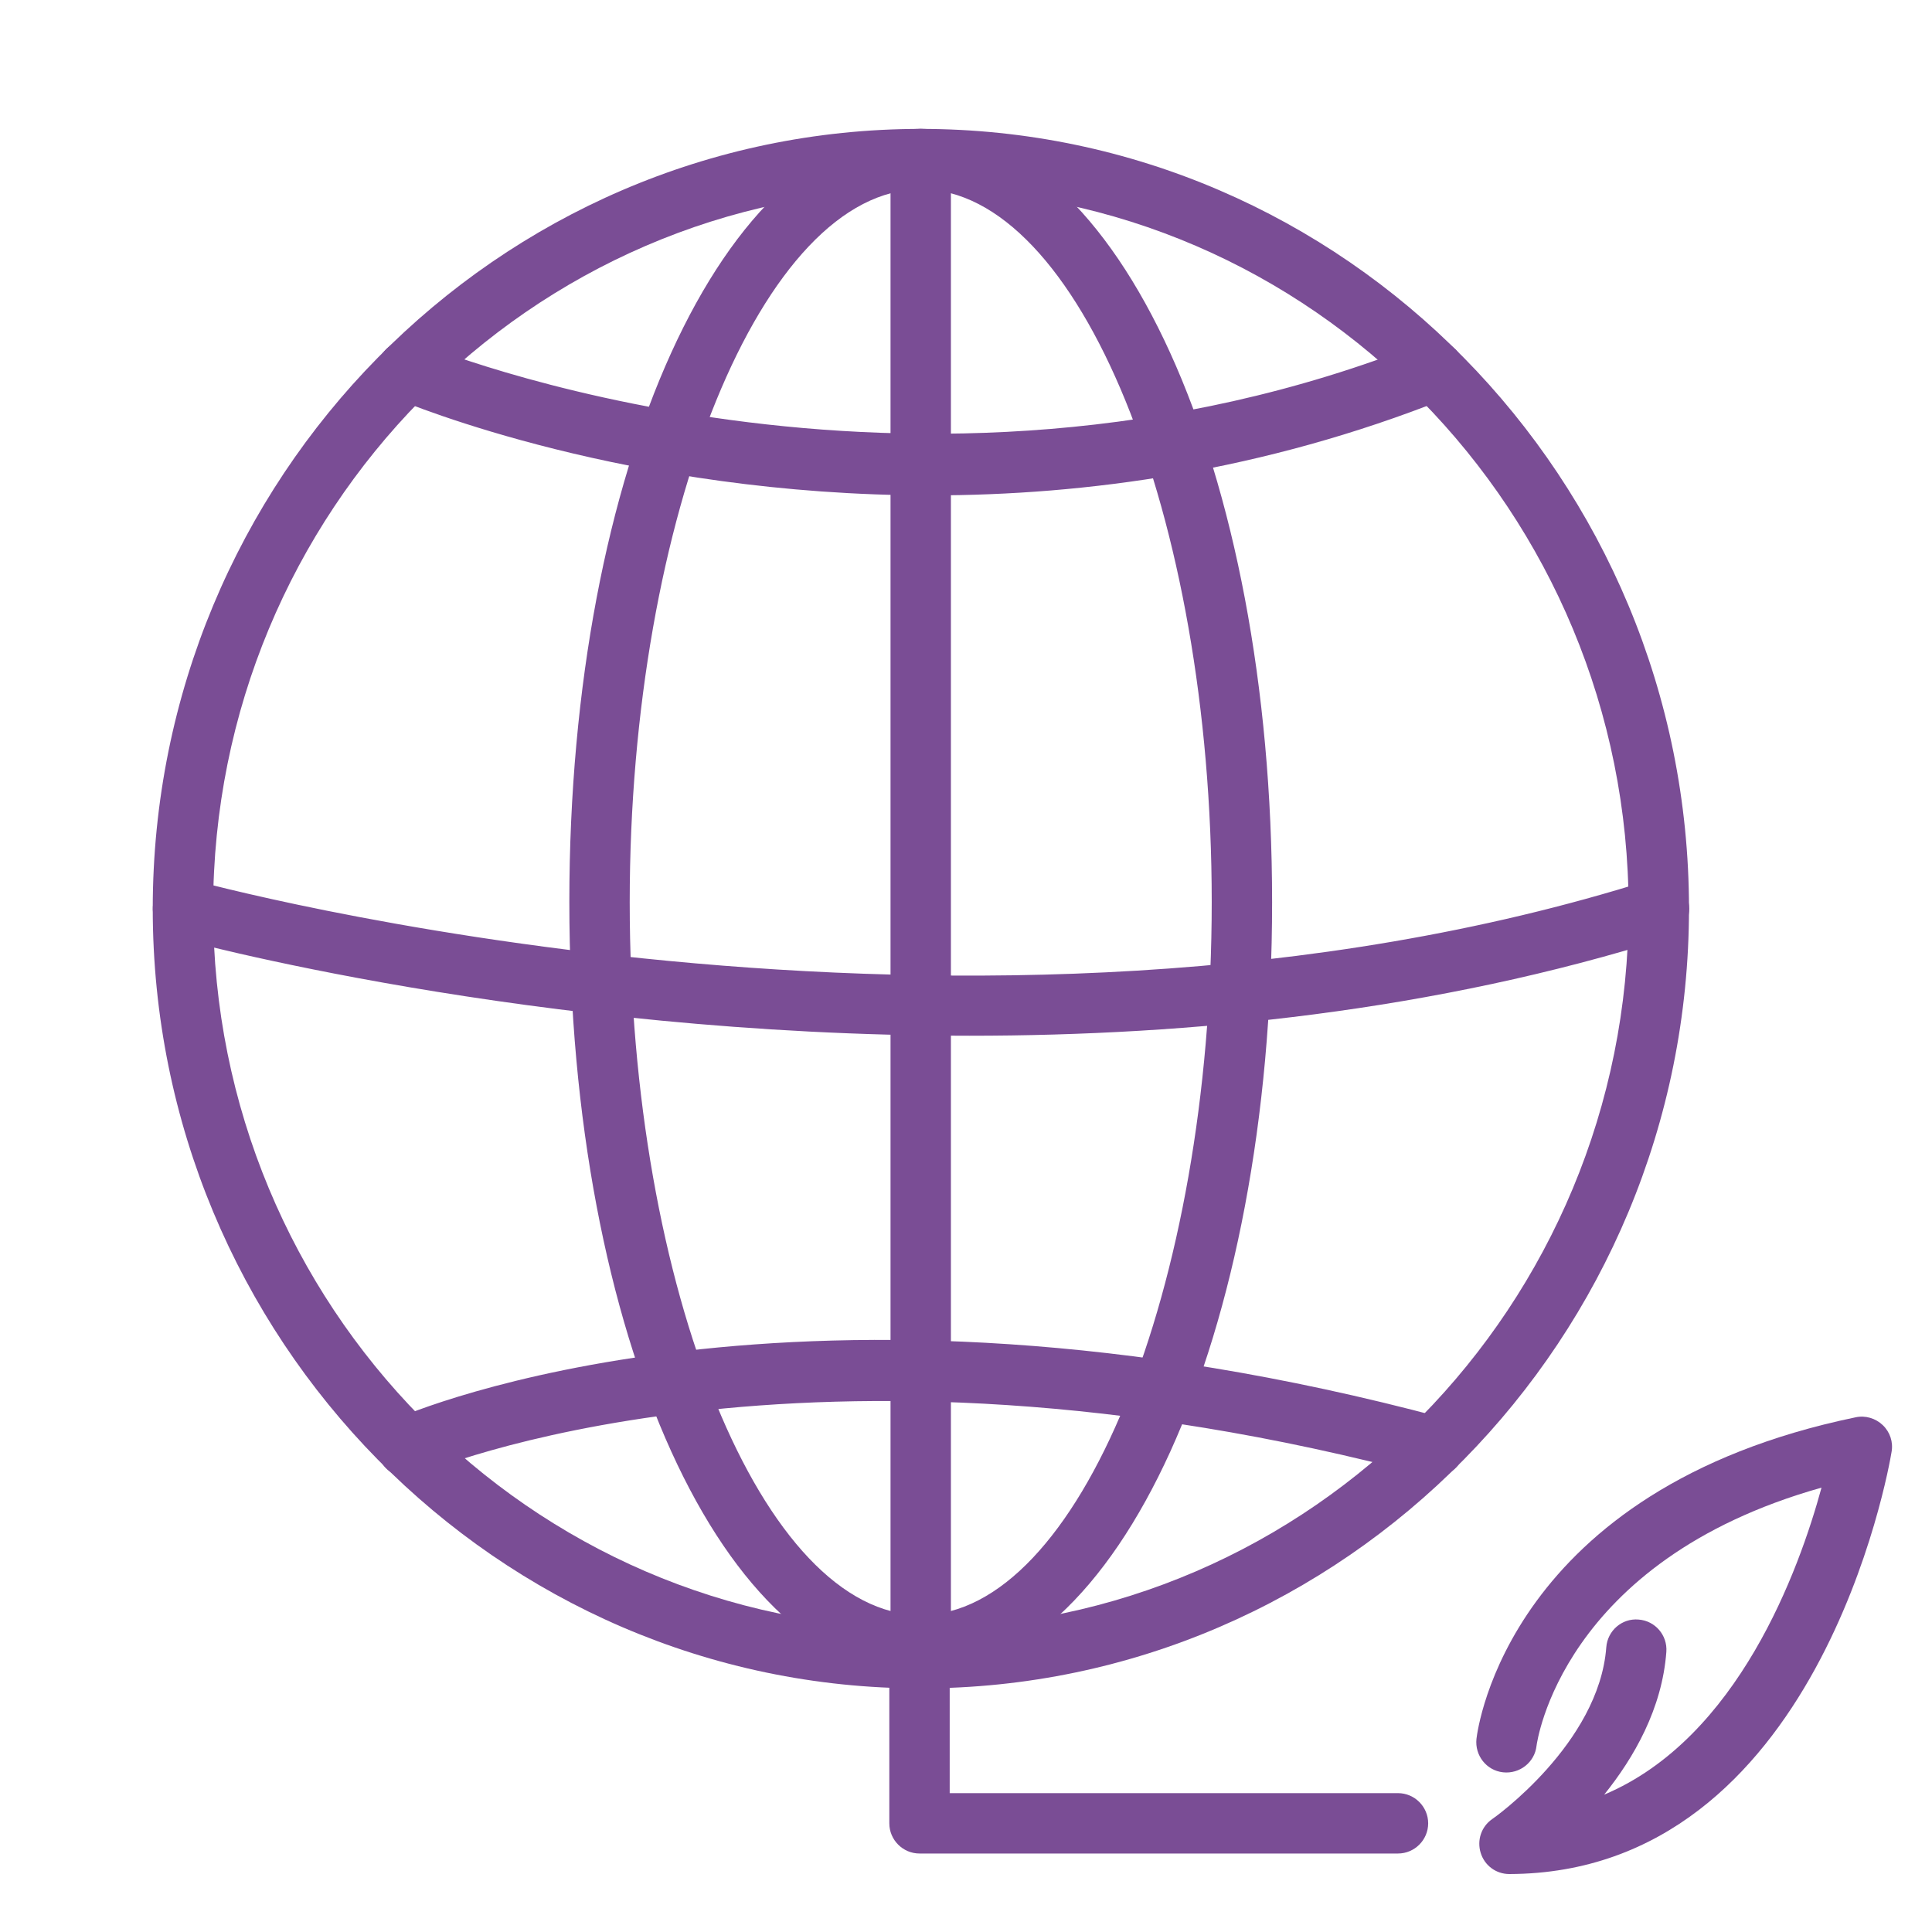
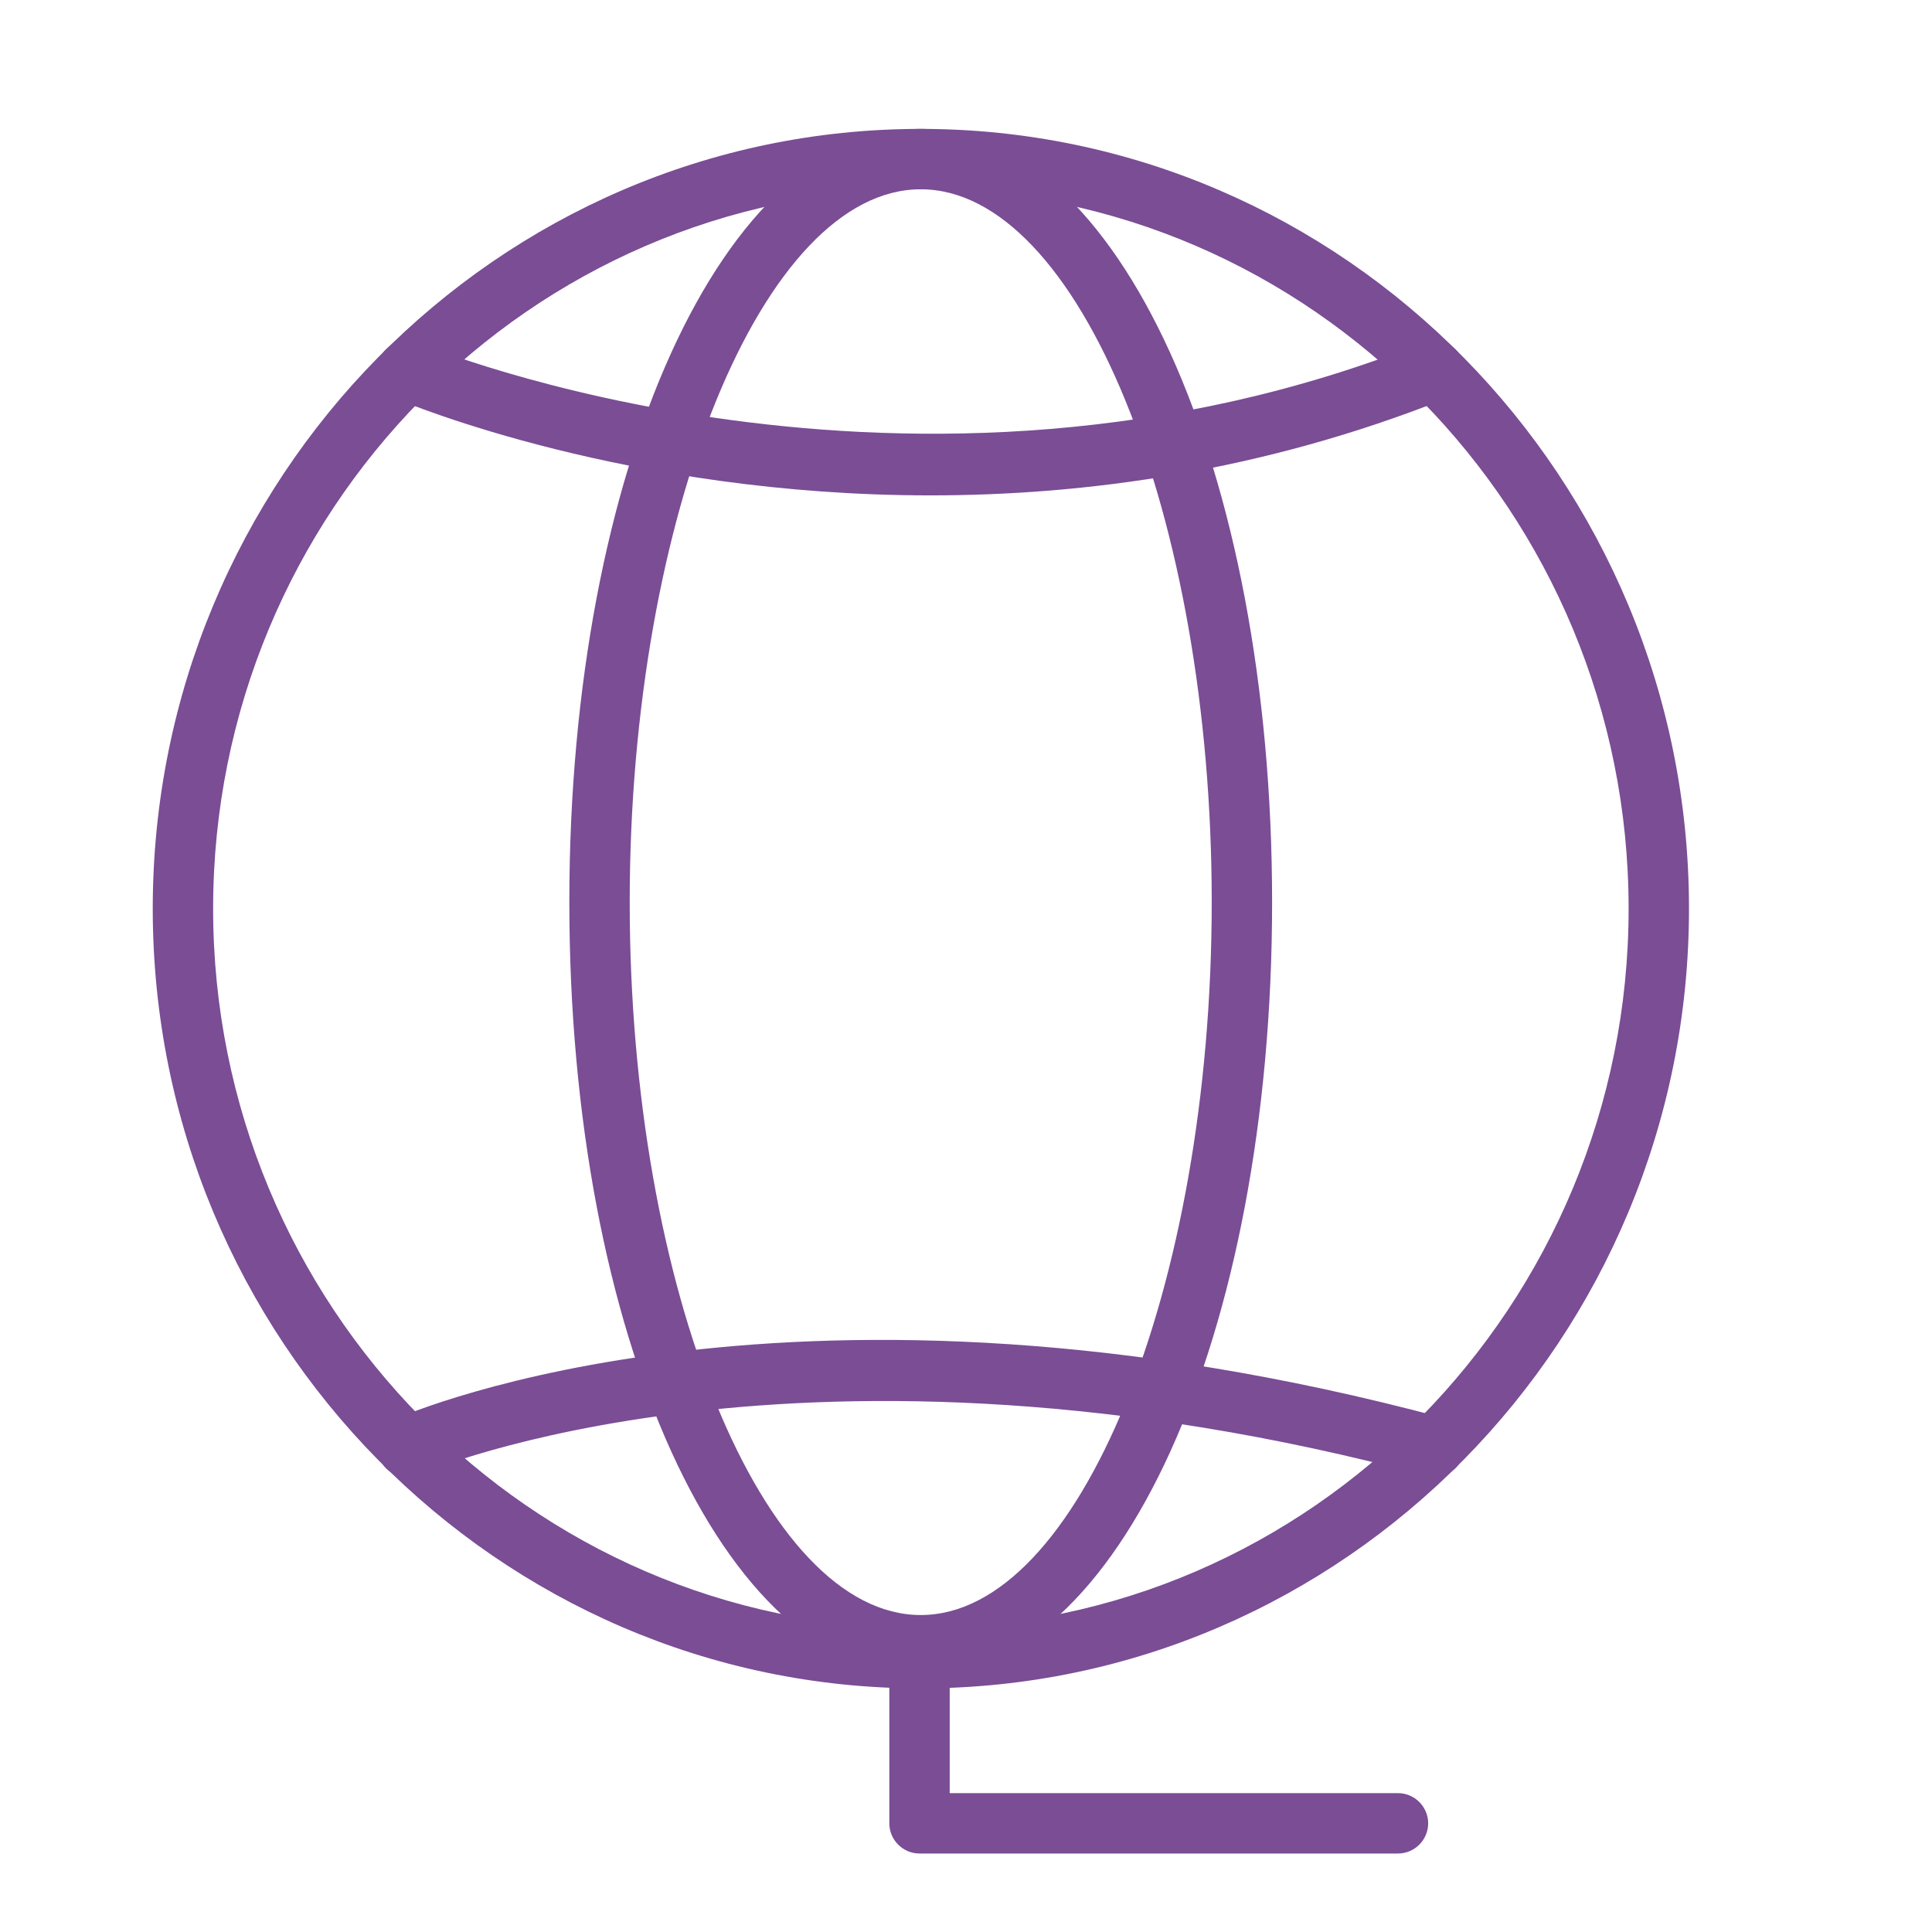
<svg xmlns="http://www.w3.org/2000/svg" id="Layer_1" viewBox="0 0 64 64" width="300" height="300">
  <g width="100%" height="100%" transform="matrix(1,0,0,1,0,0)">
    <g>
-       <path d="m50 62.08c-.44 0-.82-.28-.95-.7s.02-.87.38-1.12c.04-.02 3.54-2.5 3.78-5.69.04-.55.52-.97 1.07-.92.55.04.96.52.92 1.07-.14 1.88-1.07 3.5-2.06 4.73 4.44-1.87 6.46-7.45 7.2-10.17-8.64 2.43-9.43 8.48-9.44 8.55-.06.55-.56.94-1.11.88s-.94-.56-.88-1.11c.04-.34 1.07-8.27 12.56-10.65.32-.07.66.03.9.26s.35.56.29.89c-.09.56-2.45 13.95-12.66 13.98z" fill="#7a4d95" fill-opacity="1" data-original-color="#000000ff" stroke="none" stroke-opacity="1" />
-     </g>
+       </g>
    <g>
      <path d="m30.5 55.93c-14.03 0-25.44-11.59-25.44-25.83s11.41-25.83 25.44-25.83 25.45 11.59 25.45 25.83-11.42 25.83-25.45 25.83zm0-49.66c-12.92 0-23.44 10.69-23.44 23.83s10.52 23.83 23.44 23.83 23.45-10.69 23.45-23.83-10.52-23.83-23.45-23.83z" fill="#7a4d95" fill-opacity="1" data-original-color="#000000ff" stroke="none" stroke-opacity="1" />
    </g>
    <g>
      <path d="m46.31 61.4h-15.85c-.55 0-1-.45-1-1v-5.47c0-.55.45-1 1-1s1 .45 1 1v4.47h14.85c.55 0 1 .45 1 1s-.45 1-1 1z" fill="#7a4d95" fill-opacity="1" data-original-color="#000000ff" stroke="none" stroke-opacity="1" />
    </g>
    <g>
-       <path d="m30.5 55.93c-.55 0-1-.45-1-1v-49.66c0-.55.45-1 1-1s1 .45 1 1v49.66c0 .55-.44 1-1 1z" fill="#7a4d95" fill-opacity="1" data-original-color="#000000ff" stroke="none" stroke-opacity="1" />
-     </g>
+       </g>
    <g>
      <path d="m30.5 55.5c-6.52 0-11.64-11.25-11.64-25.62s5.12-25.61 11.64-25.61 11.64 11.25 11.64 25.62-5.11 25.61-11.64 25.61zm0-49.23c-5.22 0-9.64 10.81-9.64 23.62s4.42 23.61 9.64 23.61 9.64-10.81 9.64-23.62-4.41-23.61-9.64-23.61z" fill="#7a4d95" fill-opacity="1" data-original-color="#000000ff" stroke="none" stroke-opacity="1" />
    </g>
    <g>
-       <path d="m32.12 34.31c-14.54 0-26.16-3.2-26.33-3.25-.53-.15-.84-.7-.69-1.23s.7-.84 1.23-.69c.26.07 25.88 7.11 48.32.01.53-.17 1.09.12 1.26.65s-.13 1.09-.65 1.26c-7.73 2.44-15.8 3.25-23.14 3.25z" fill="#7a4d95" fill-opacity="1" data-original-color="#000000ff" stroke="none" stroke-opacity="1" />
-     </g>
+       </g>
    <g>
      <path d="m13.49 48.93c-.38 0-.75-.22-.91-.6-.22-.51 0-1.1.51-1.32.54-.24 13.38-5.75 34.68-.05.53.14.85.69.71 1.22s-.69.85-1.22.71c-20.63-5.52-33.23-.11-33.36-.05s-.27.09-.41.09z" fill="#7a4d95" fill-opacity="1" data-original-color="#000000ff" stroke="none" stroke-opacity="1" />
    </g>
    <g>
      <path d="m30.82 16.41c-10 0-17.26-3.02-17.72-3.21-.51-.22-.74-.8-.53-1.31.22-.51.8-.75 1.31-.53.16.07 16.28 6.74 33.26-.01.52-.2 1.09.05 1.3.56.2.51-.05 1.09-.56 1.3-6.04 2.4-11.91 3.2-17.06 3.2z" fill="#7a4d95" fill-opacity="1" data-original-color="#000000ff" stroke="none" stroke-opacity="1" />
    </g>
  </g>
</svg>